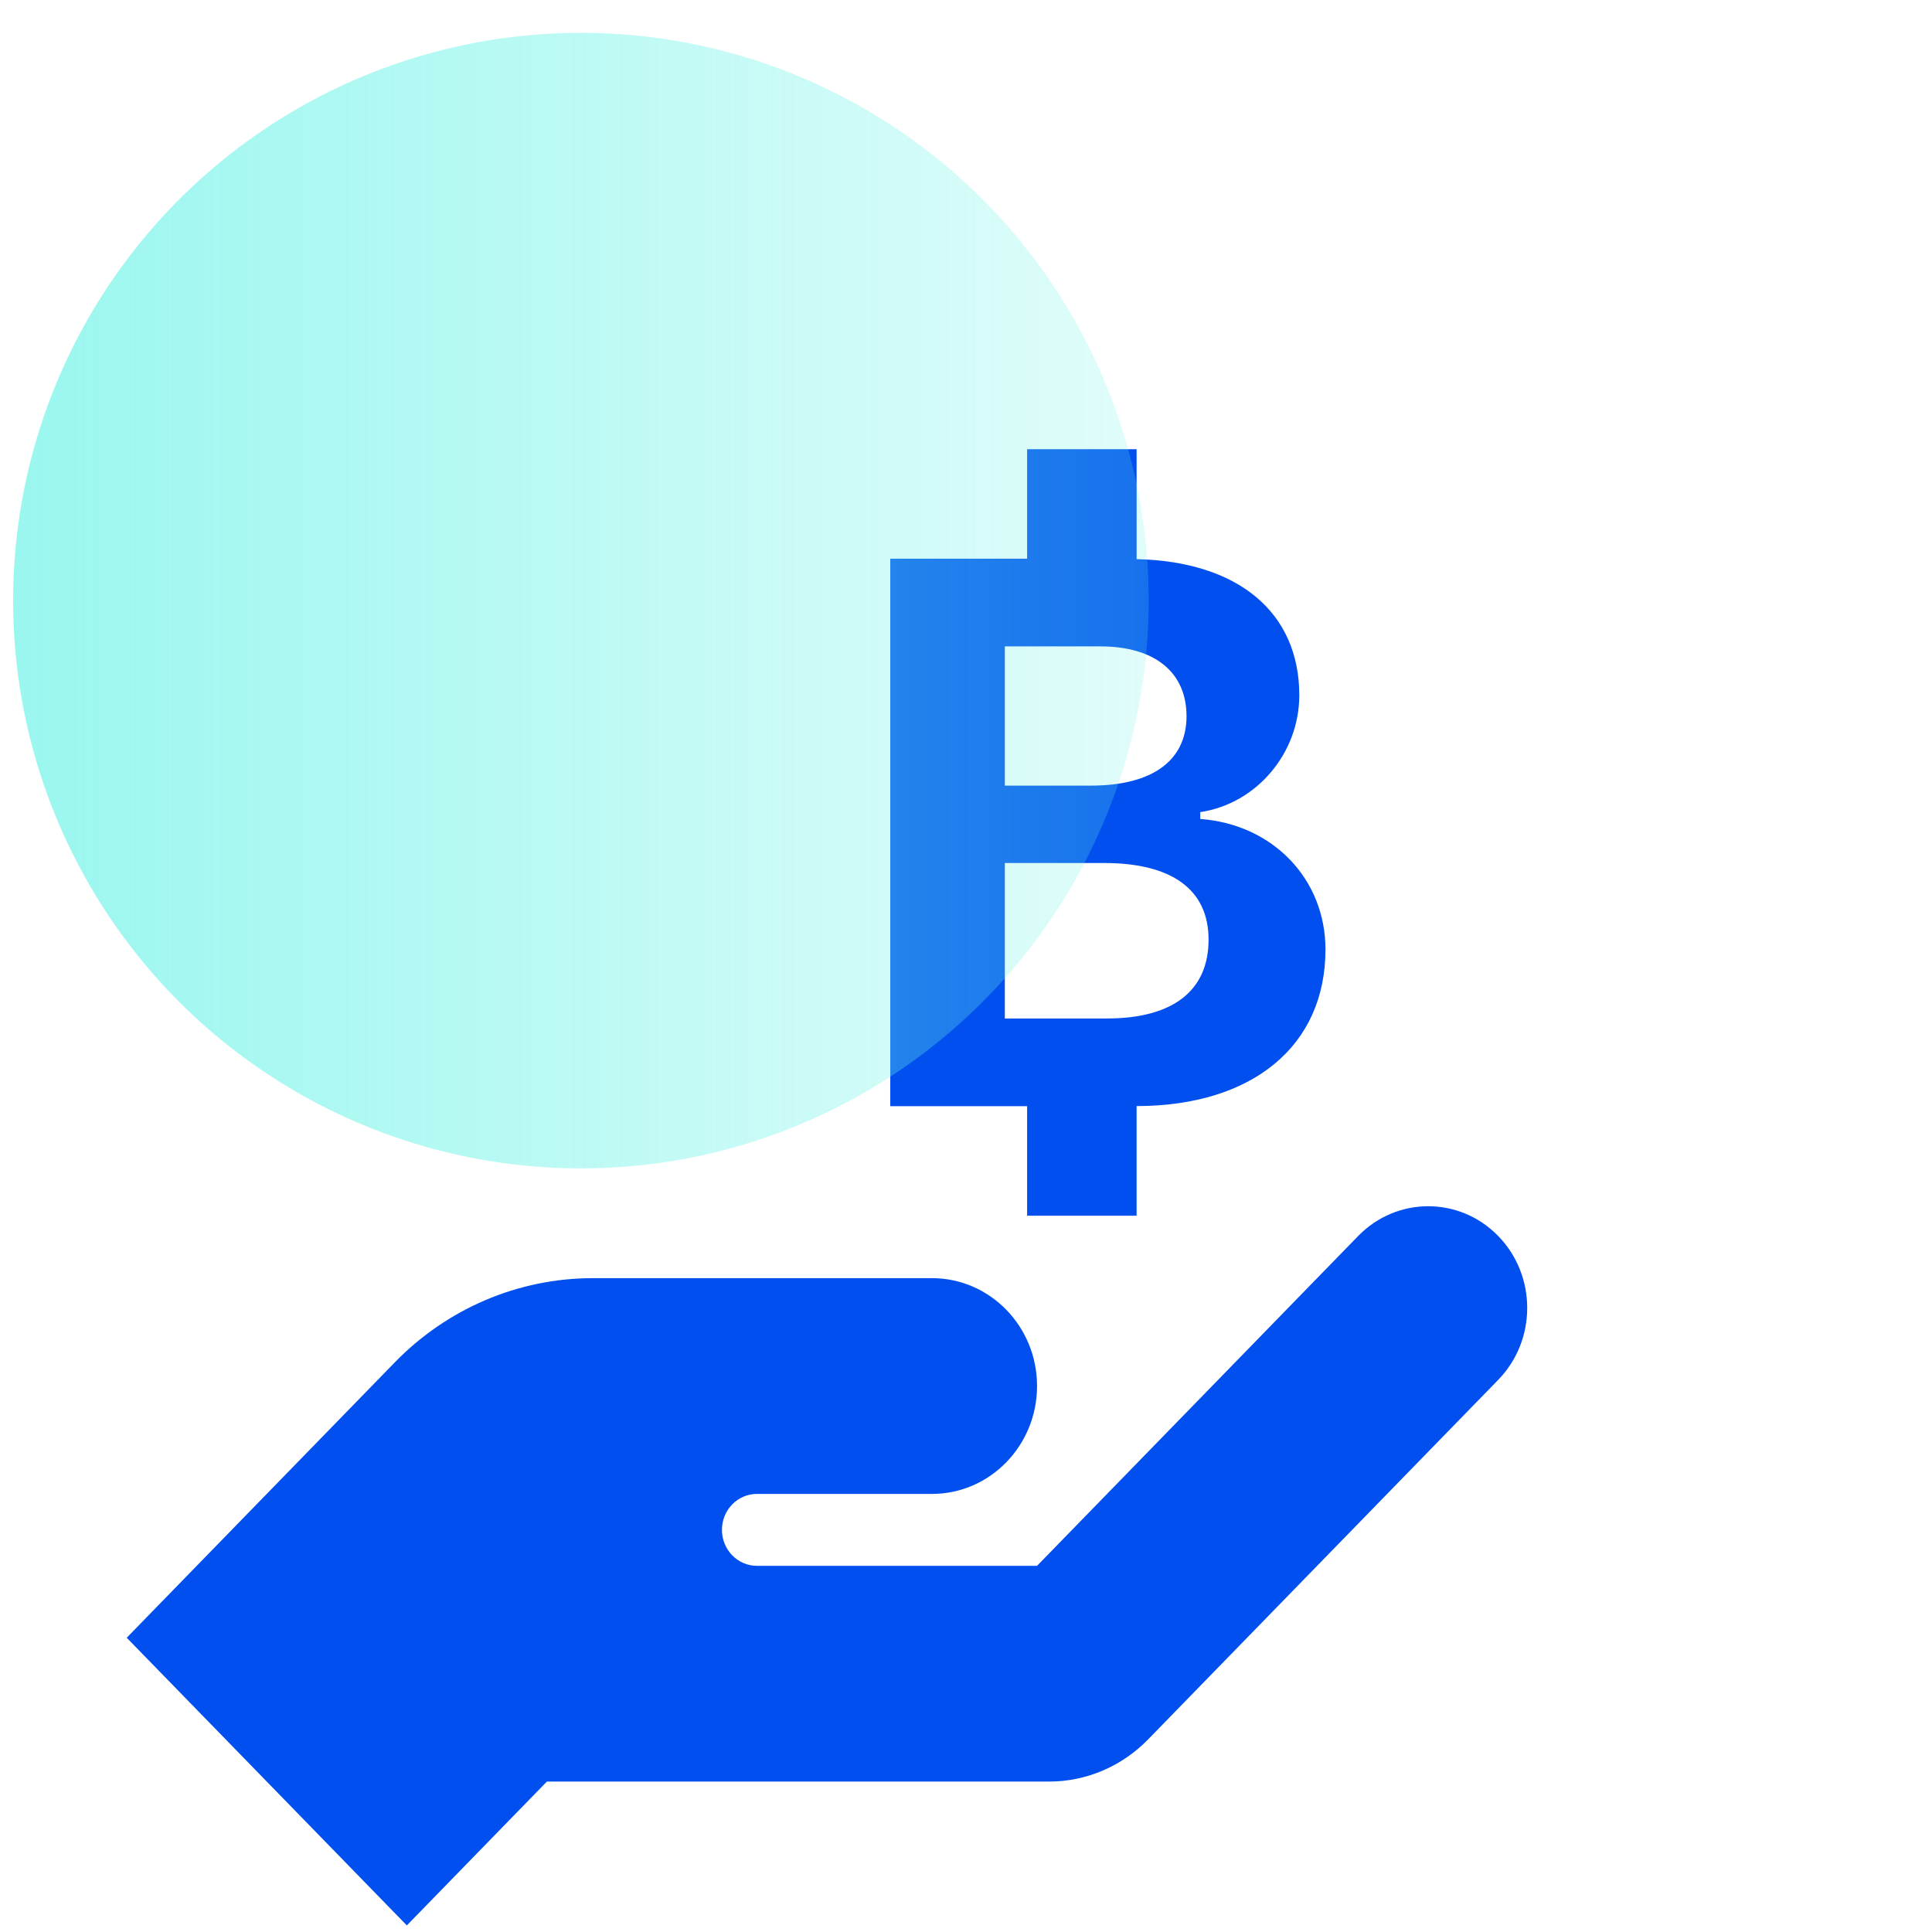
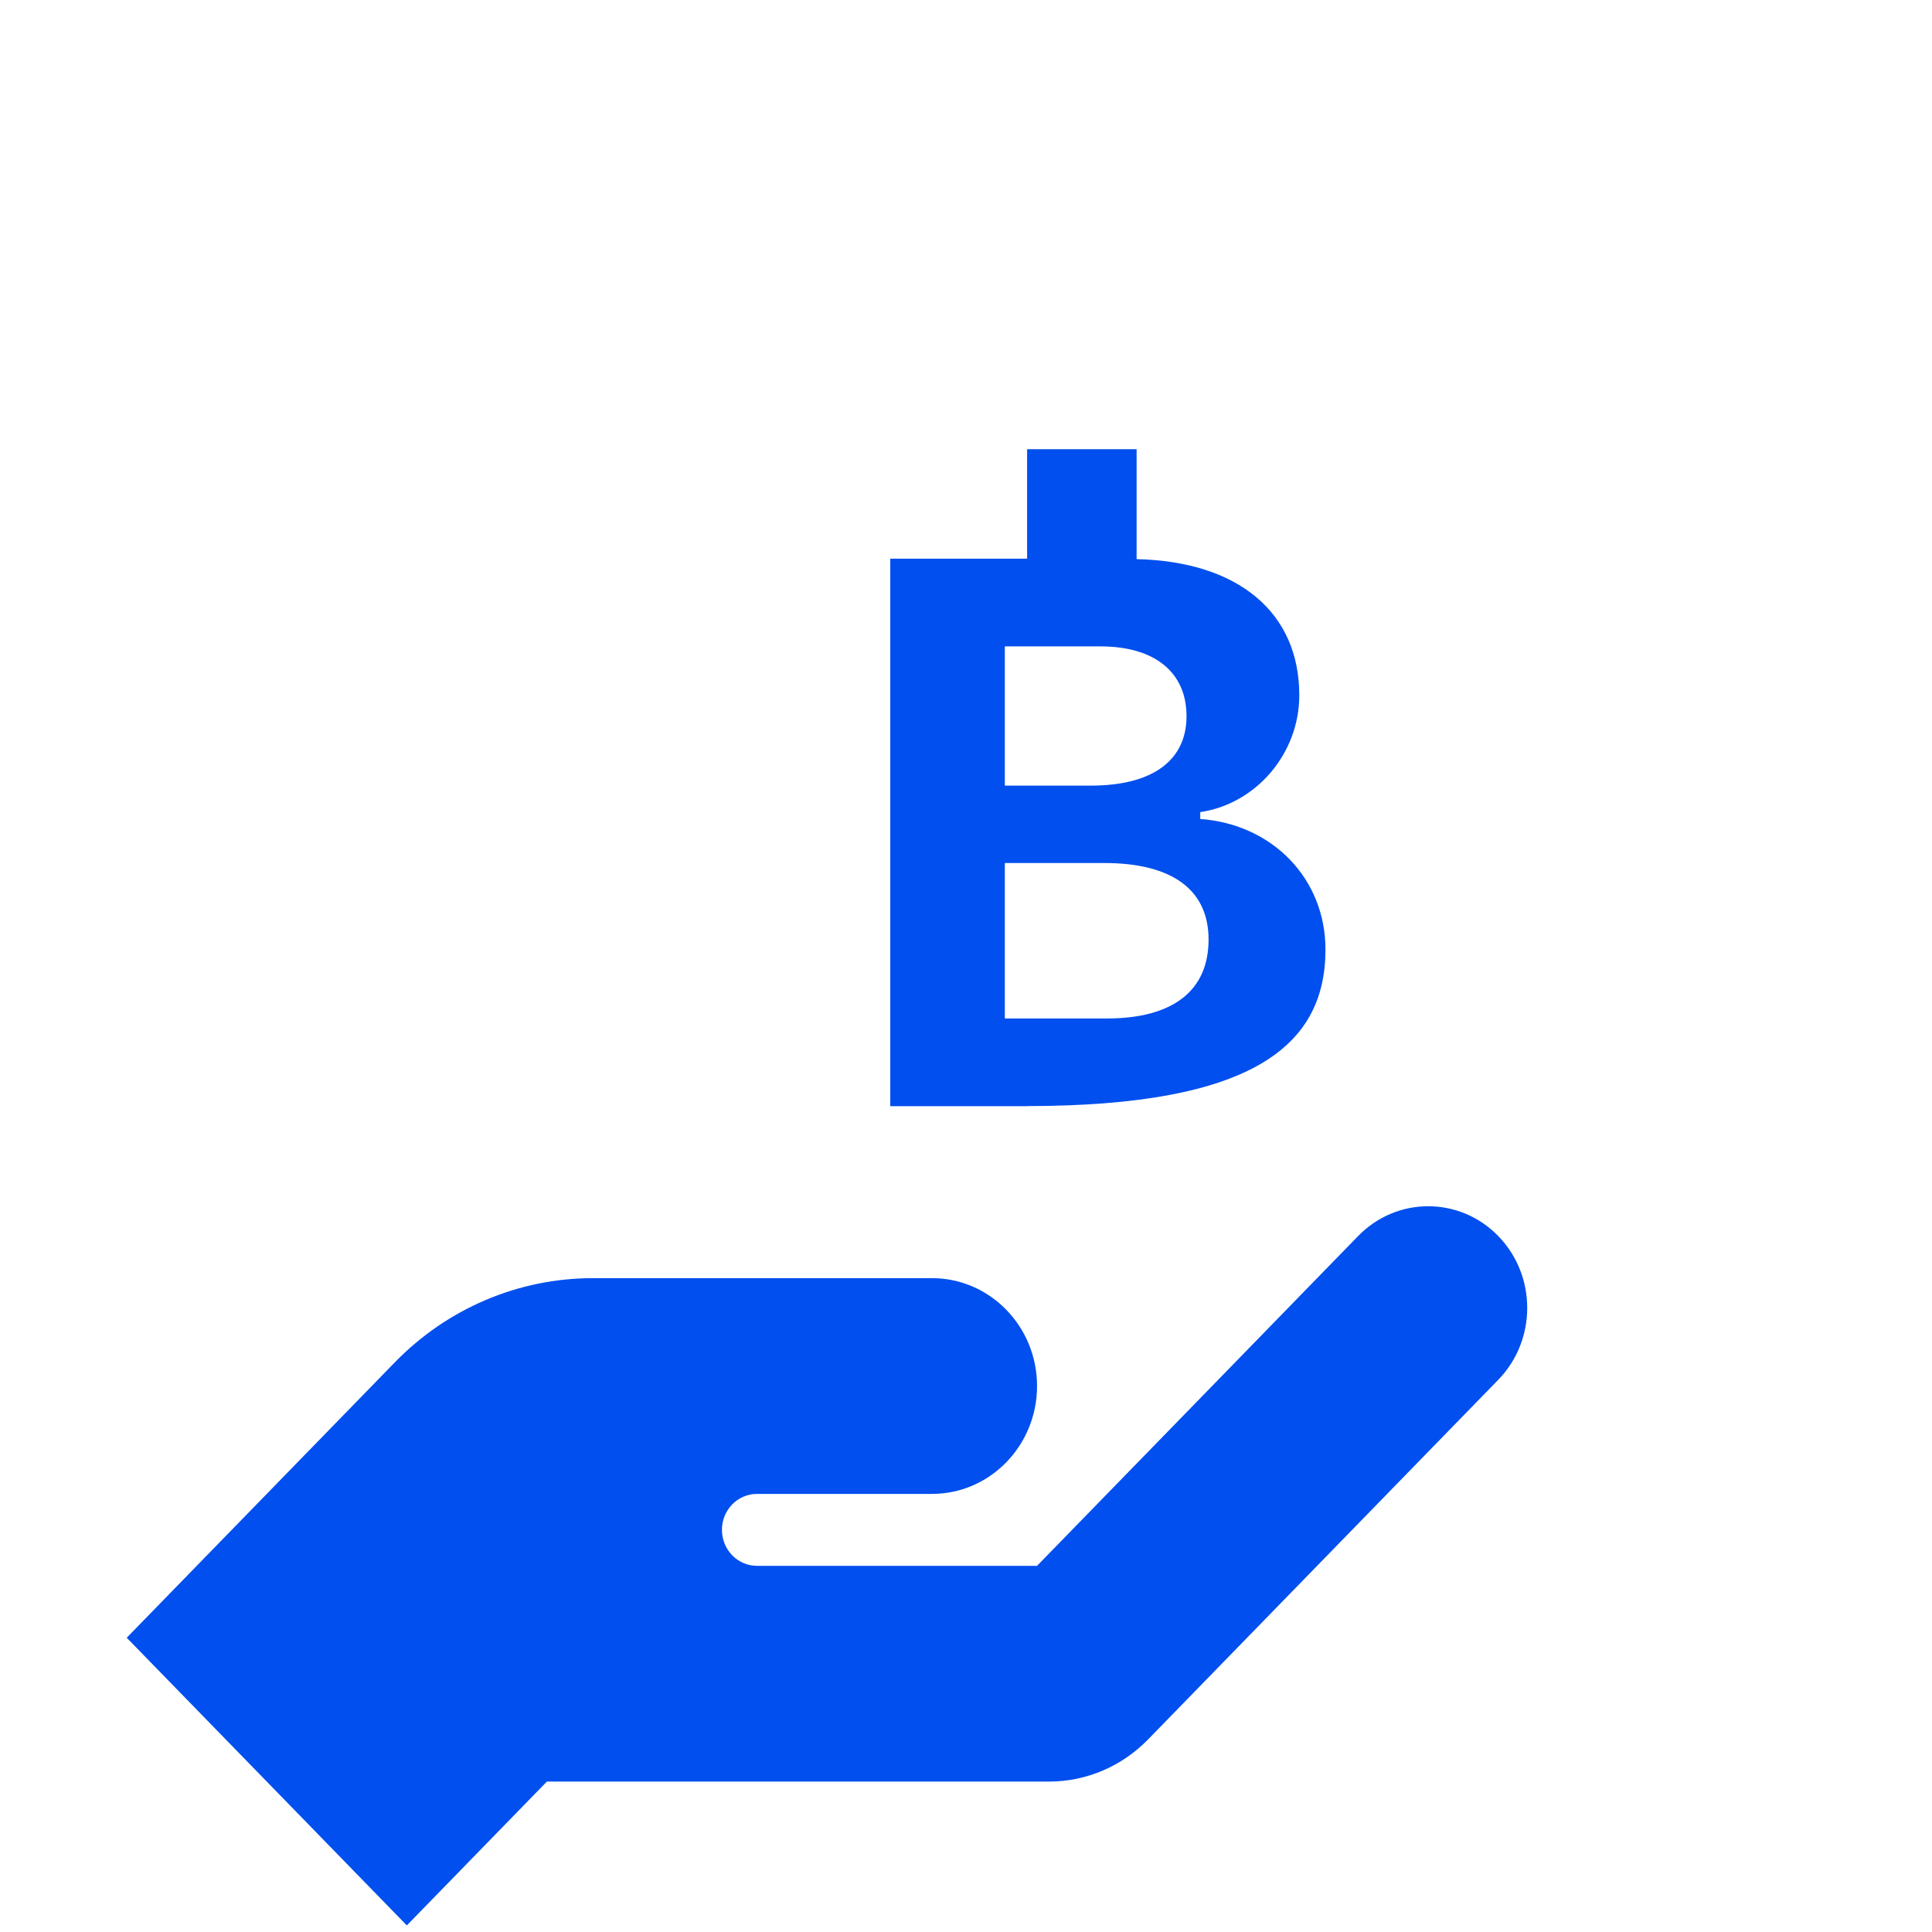
<svg xmlns="http://www.w3.org/2000/svg" width="49" height="49" viewBox="0 0 49 49" fill="none">
  <g clip-path="url(#clip0)">
-     <path fill-rule="evenodd" clip-rule="evenodd" d="M28.827 11.393H26.05V14.17H22.579V28.055H26.05V30.833H28.827V28.053C31.784 28.049 33.617 26.512 33.617 24.082C33.617 22.292 32.28 20.906 30.441 20.771V20.597C31.866 20.386 32.953 19.105 32.953 17.633C32.953 15.536 31.41 14.24 28.827 14.181V11.393ZM25.485 19.925V16.394H27.91C29.296 16.394 30.093 17.058 30.093 18.165C30.093 19.281 29.238 19.925 27.668 19.925H25.485ZM25.485 21.888V25.831H28.073C29.747 25.831 30.652 25.128 30.652 23.83C30.652 22.559 29.717 21.888 28.005 21.888H25.485Z" fill="#004FEE" />
+     <path fill-rule="evenodd" clip-rule="evenodd" d="M28.827 11.393H26.05V14.17H22.579V28.055H26.05V30.833V28.053C31.784 28.049 33.617 26.512 33.617 24.082C33.617 22.292 32.28 20.906 30.441 20.771V20.597C31.866 20.386 32.953 19.105 32.953 17.633C32.953 15.536 31.41 14.24 28.827 14.181V11.393ZM25.485 19.925V16.394H27.91C29.296 16.394 30.093 17.058 30.093 18.165C30.093 19.281 29.238 19.925 27.668 19.925H25.485ZM25.485 21.888V25.831H28.073C29.747 25.831 30.652 25.128 30.652 23.83C30.652 22.559 29.717 21.888 28.005 21.888H25.485Z" fill="#004FEE" />
    <path d="M36.222 30.593C35.579 30.593 34.937 30.845 34.446 31.348L26.302 39.713H19.198C18.707 39.713 18.31 39.304 18.31 38.801C18.31 38.297 18.707 37.889 19.198 37.889H23.638C25.108 37.889 26.302 36.663 26.302 35.153C26.302 33.642 25.108 32.417 23.638 32.417H15.035C13.151 32.417 11.344 33.184 10.012 34.554L3.214 41.537L10.318 48.833L13.87 45.185H26.607C27.548 45.185 28.452 44.8 29.118 44.116L37.998 34.996C38.979 33.989 38.979 32.355 37.998 31.348C37.508 30.845 36.865 30.593 36.222 30.593Z" fill="#004FEE" />
-     <ellipse cx="14.733" cy="15.233" rx="14.4" ry="14.4" transform="rotate(-90 14.733 15.233)" fill="url(#paint0_linear)" fill-opacity="0.7" style="mix-blend-mode:multiply" />
  </g>
  <defs>
    <linearGradient id="paint0_linear" x1="14.733" y1="0.833" x2="14.733" y2="29.633" gradientUnits="userSpaceOnUse">
      <stop stop-color="#6EF3E8" />
      <stop offset="1" stop-color="#6EF3E8" stop-opacity="0.3" />
    </linearGradient>
    <clipPath id="clip0">
      <rect width="48" height="48" fill="white" transform="translate(0.333 0.833)" />
    </clipPath>
  </defs>
</svg>